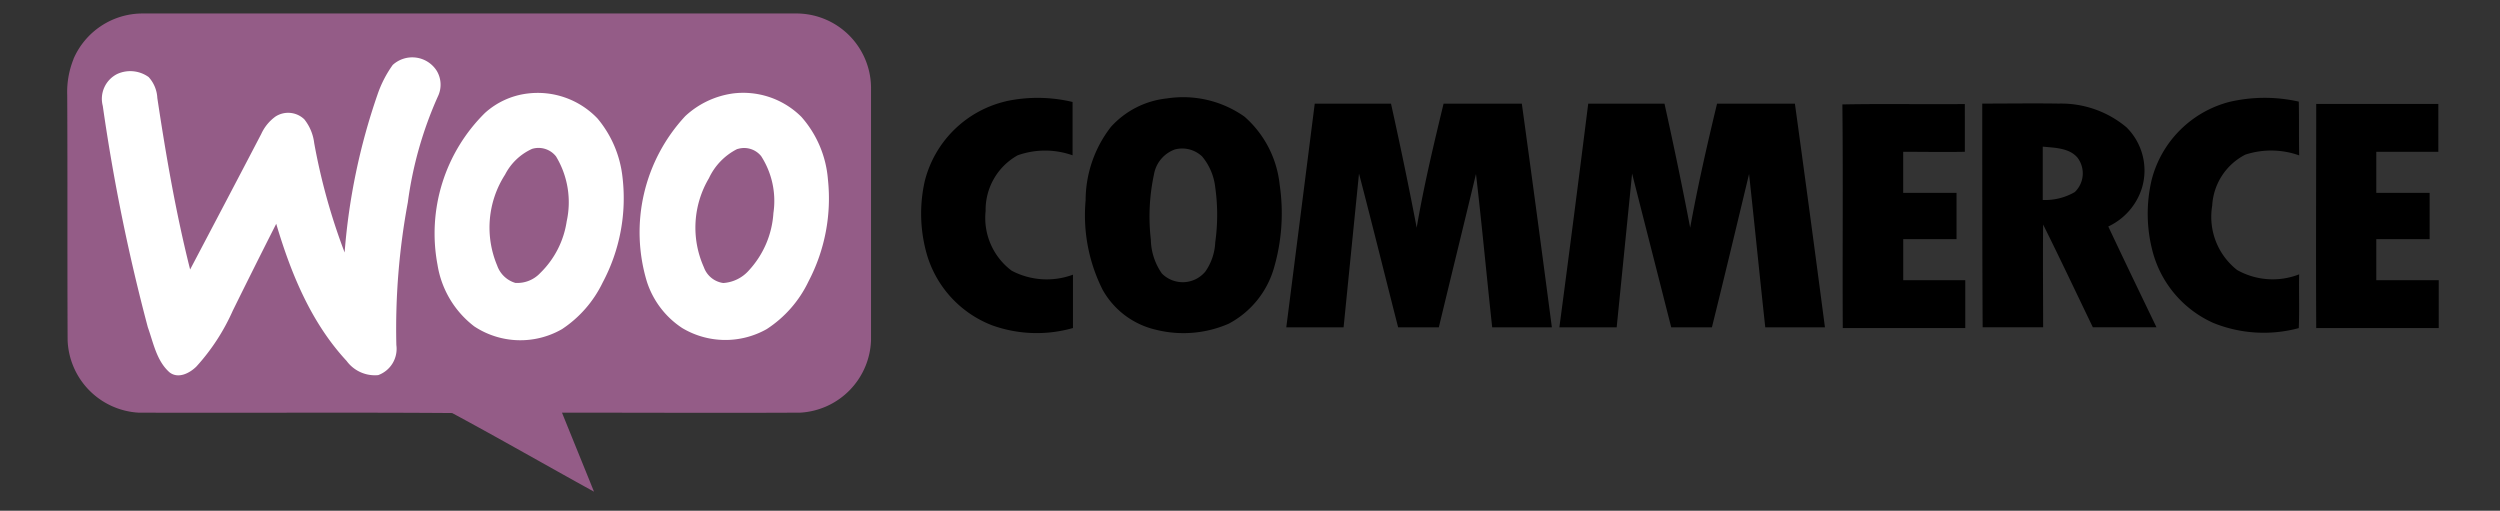
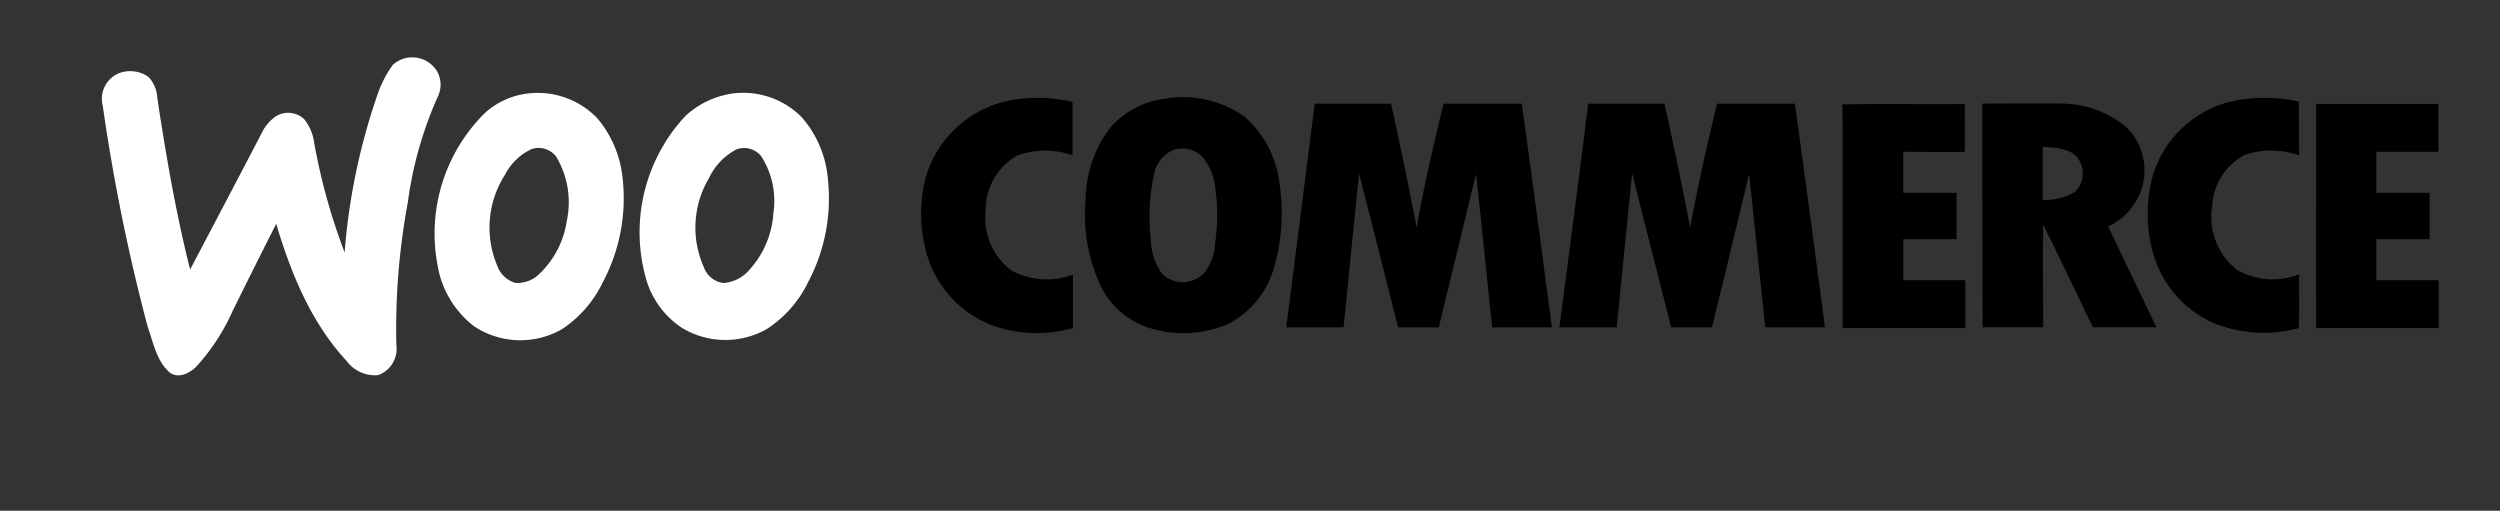
<svg xmlns="http://www.w3.org/2000/svg" width="186" height="38" viewBox="0 0 186 38">
  <rect x="0" y="0" width="186" height="38" fill="#333333" stroke="none" />
  <g id="woocommerce" transform="translate(-1252 -1272)">
-     <path id="woocommerce-2" data-name="woocommerce" d="M0,0H186V38H0Z" transform="translate(1252 1272)" fill="none" />
    <g id="woocommerce-3" data-name="woocommerce" transform="translate(1257 1273)">
-       <path id="Tracé_8575" data-name="Tracé 8575" d="M20.57,264.678A5.6,5.6,0,0,1,25.6,261.3H74.229a5.56,5.56,0,0,1,5.675,5.675v18.641a5.586,5.586,0,0,1-5.263,5.381c-5.91.029-11.82,0-17.729,0,.794,1.97,1.588,3.91,2.382,5.88-3.528-1.941-7-3.94-10.555-5.851-7.762-.059-15.554,0-23.345-.029a5.608,5.608,0,0,1-5.263-5.381c-.029-6.086,0-12.172-.029-18.229a6.571,6.571,0,0,1,.47-2.7" transform="translate(-20.1 -261.296)" fill="#945c87" fill-rule="evenodd" />
      <path id="Tracé_8576" data-name="Tracé 8576" d="M50.55,272.944a2.156,2.156,0,0,1,3.264.441A2.006,2.006,0,0,1,53.9,275.3a28.4,28.4,0,0,0-2.235,7.88,51.393,51.393,0,0,0-.853,10.614,2.079,2.079,0,0,1-1.352,2.235,2.606,2.606,0,0,1-2.352-1.059c-2.646-2.852-4.146-6.527-5.234-10.2-1.088,2.146-2.176,4.322-3.234,6.468a15.509,15.509,0,0,1-2.7,4.146c-.5.5-1.352.941-2,.441-.97-.853-1.205-2.205-1.617-3.352A142.035,142.035,0,0,1,28.97,276a2.064,2.064,0,0,1,1.088-2.382,2.342,2.342,0,0,1,2.323.235,2.485,2.485,0,0,1,.647,1.558c.647,4.293,1.382,8.556,2.44,12.76,1.764-3.352,3.528-6.7,5.292-10.085a3.27,3.27,0,0,1,1.058-1.294,1.733,1.733,0,0,1,2.146.206,3.5,3.5,0,0,1,.735,1.764,45.821,45.821,0,0,0,2.264,8.144,46.812,46.812,0,0,1,2.44-11.731,8.449,8.449,0,0,1,1.147-2.235m9.967,2.146a6.145,6.145,0,0,1,5.263,1.852,8.161,8.161,0,0,1,1.852,4.322,13.339,13.339,0,0,1-1.47,7.88,8.648,8.648,0,0,1-3.028,3.469,6.218,6.218,0,0,1-6.527-.206,7.187,7.187,0,0,1-2.734-4.587,12.6,12.6,0,0,1,3.528-11.29,5.759,5.759,0,0,1,3.117-1.441m.382,4.116a4.2,4.2,0,0,0-2,1.911,7.28,7.28,0,0,0-.588,6.762,2.049,2.049,0,0,0,1.352,1.294,2.336,2.336,0,0,0,1.852-.735,6.764,6.764,0,0,0,1.97-3.852,6.593,6.593,0,0,0-.794-4.822,1.653,1.653,0,0,0-1.794-.559m14.877-4.116a6.124,6.124,0,0,1,5.175,1.735,7.973,7.973,0,0,1,1.97,4.645,13.292,13.292,0,0,1-1.441,7.586,8.669,8.669,0,0,1-3.117,3.558,6.255,6.255,0,0,1-6.292-.088,6.523,6.523,0,0,1-2.617-3.44,12.688,12.688,0,0,1,2.852-12.319,6.513,6.513,0,0,1,3.469-1.676m.412,4.116a4.608,4.608,0,0,0-2.117,2.176A7.212,7.212,0,0,0,73.69,288a1.793,1.793,0,0,0,1.441,1.176,2.779,2.779,0,0,0,1.911-.941,6.925,6.925,0,0,0,1.823-4.263,6.155,6.155,0,0,0-.911-4.234,1.628,1.628,0,0,0-1.764-.529" transform="translate(-26.323 -269.12)" fill="#fff" fill-rule="evenodd" />
      <path id="Tracé_8577" data-name="Tracé 8577" d="M242.508,282.835a11.2,11.2,0,0,1,4.94.059v3.969a6.094,6.094,0,0,0-4.087,0,4.648,4.648,0,0,0-2.382,4.146,4.9,4.9,0,0,0,1.941,4.44,5.6,5.6,0,0,0,4.557.294v3.969a9.817,9.817,0,0,1-6.027-.206,8.092,8.092,0,0,1-4.822-5.2,11.007,11.007,0,0,1-.176-5.528,8.137,8.137,0,0,1,6.057-5.939m11.937-.206a7.913,7.913,0,0,1,5.792,1.352,7.807,7.807,0,0,1,2.617,5.057,14.523,14.523,0,0,1-.441,6.263,6.828,6.828,0,0,1-3.352,4.087,8.424,8.424,0,0,1-5.439.441,6.107,6.107,0,0,1-3.94-2.97,12.315,12.315,0,0,1-1.264-6.645,8.928,8.928,0,0,1,1.882-5.469,6.529,6.529,0,0,1,4.146-2.117m.617,3.793a2.4,2.4,0,0,0-1.558,1.852,14.936,14.936,0,0,0-.235,4.851,4.548,4.548,0,0,0,.823,2.529,2.185,2.185,0,0,0,3.234-.147,4.1,4.1,0,0,0,.735-2.176,14.636,14.636,0,0,0,0-4.087,4.34,4.34,0,0,0-.97-2.293,2.151,2.151,0,0,0-2.029-.529m78.415-3.528a11.522,11.522,0,0,1,5.2-.029c.029,1.323,0,2.646.029,4a6.213,6.213,0,0,0-4-.059,4.532,4.532,0,0,0-2.47,3.793,5.026,5.026,0,0,0,1.852,4.793,5.4,5.4,0,0,0,4.616.323c-.029,1.323.029,2.676-.029,4a9.991,9.991,0,0,1-6.351-.382,8.081,8.081,0,0,1-4.5-5.234,10.99,10.99,0,0,1-.088-5.439,8.063,8.063,0,0,1,5.733-5.763m-68.006.118h5.675c.676,3.058,1.323,6.145,1.911,9.232.529-3.117,1.264-6.174,2-9.232h5.822q1.147,8.336,2.235,16.641h-4.44c-.412-3.793-.764-7.615-1.206-11.408-.911,3.793-1.852,7.615-2.764,11.408h-3.028c-.97-3.793-1.911-7.615-2.911-11.437-.382,3.793-.764,7.615-1.147,11.437h-4.263q1.058-8.291,2.117-16.641m20.346,0h5.675c.676,3.058,1.323,6.145,1.911,9.232.559-3.087,1.264-6.174,2-9.232h5.792q1.147,8.336,2.235,16.641h-4.44c-.412-3.793-.794-7.615-1.205-11.408-.911,3.793-1.823,7.615-2.764,11.408h-3.028c-.97-3.822-1.941-7.615-2.911-11.437-.382,3.822-.764,7.615-1.147,11.437h-4.263q1.1-8.291,2.146-16.641m18.905.059c3.028-.059,6.086,0,9.115-.029V286.6c-1.529.029-3.058,0-4.587,0v3.058h3.969v3.44H309.25v3.058h4.616v3.558h-9.115c-.029-5.557.029-11.084-.029-16.641m10.408-.059c1.911,0,3.793-.029,5.7,0a7.56,7.56,0,0,1,5.028,1.764,4.522,4.522,0,0,1,1.147,4.528,4.712,4.712,0,0,1-2.5,2.852c1.176,2.5,2.382,5,3.587,7.5h-4.734c-1.235-2.558-2.44-5.116-3.7-7.645-.029,2.558,0,5.116,0,7.645h-4.5c-.029-5.528-.029-11.084-.029-16.641m4.5,3.2v3.969a4.415,4.415,0,0,0,2.382-.588,1.928,1.928,0,0,0,.206-2.558c-.617-.735-1.705-.735-2.587-.823m20.346-3.175h9.085V286.6h-4.616v3.058h3.969v3.44h-3.969v3.058h4.646v3.558h-9.115c-.029-5.586,0-11.143,0-16.671" transform="translate(-172.649 -276.307)" fill-rule="evenodd" />
    </g>
  </g>
</svg>